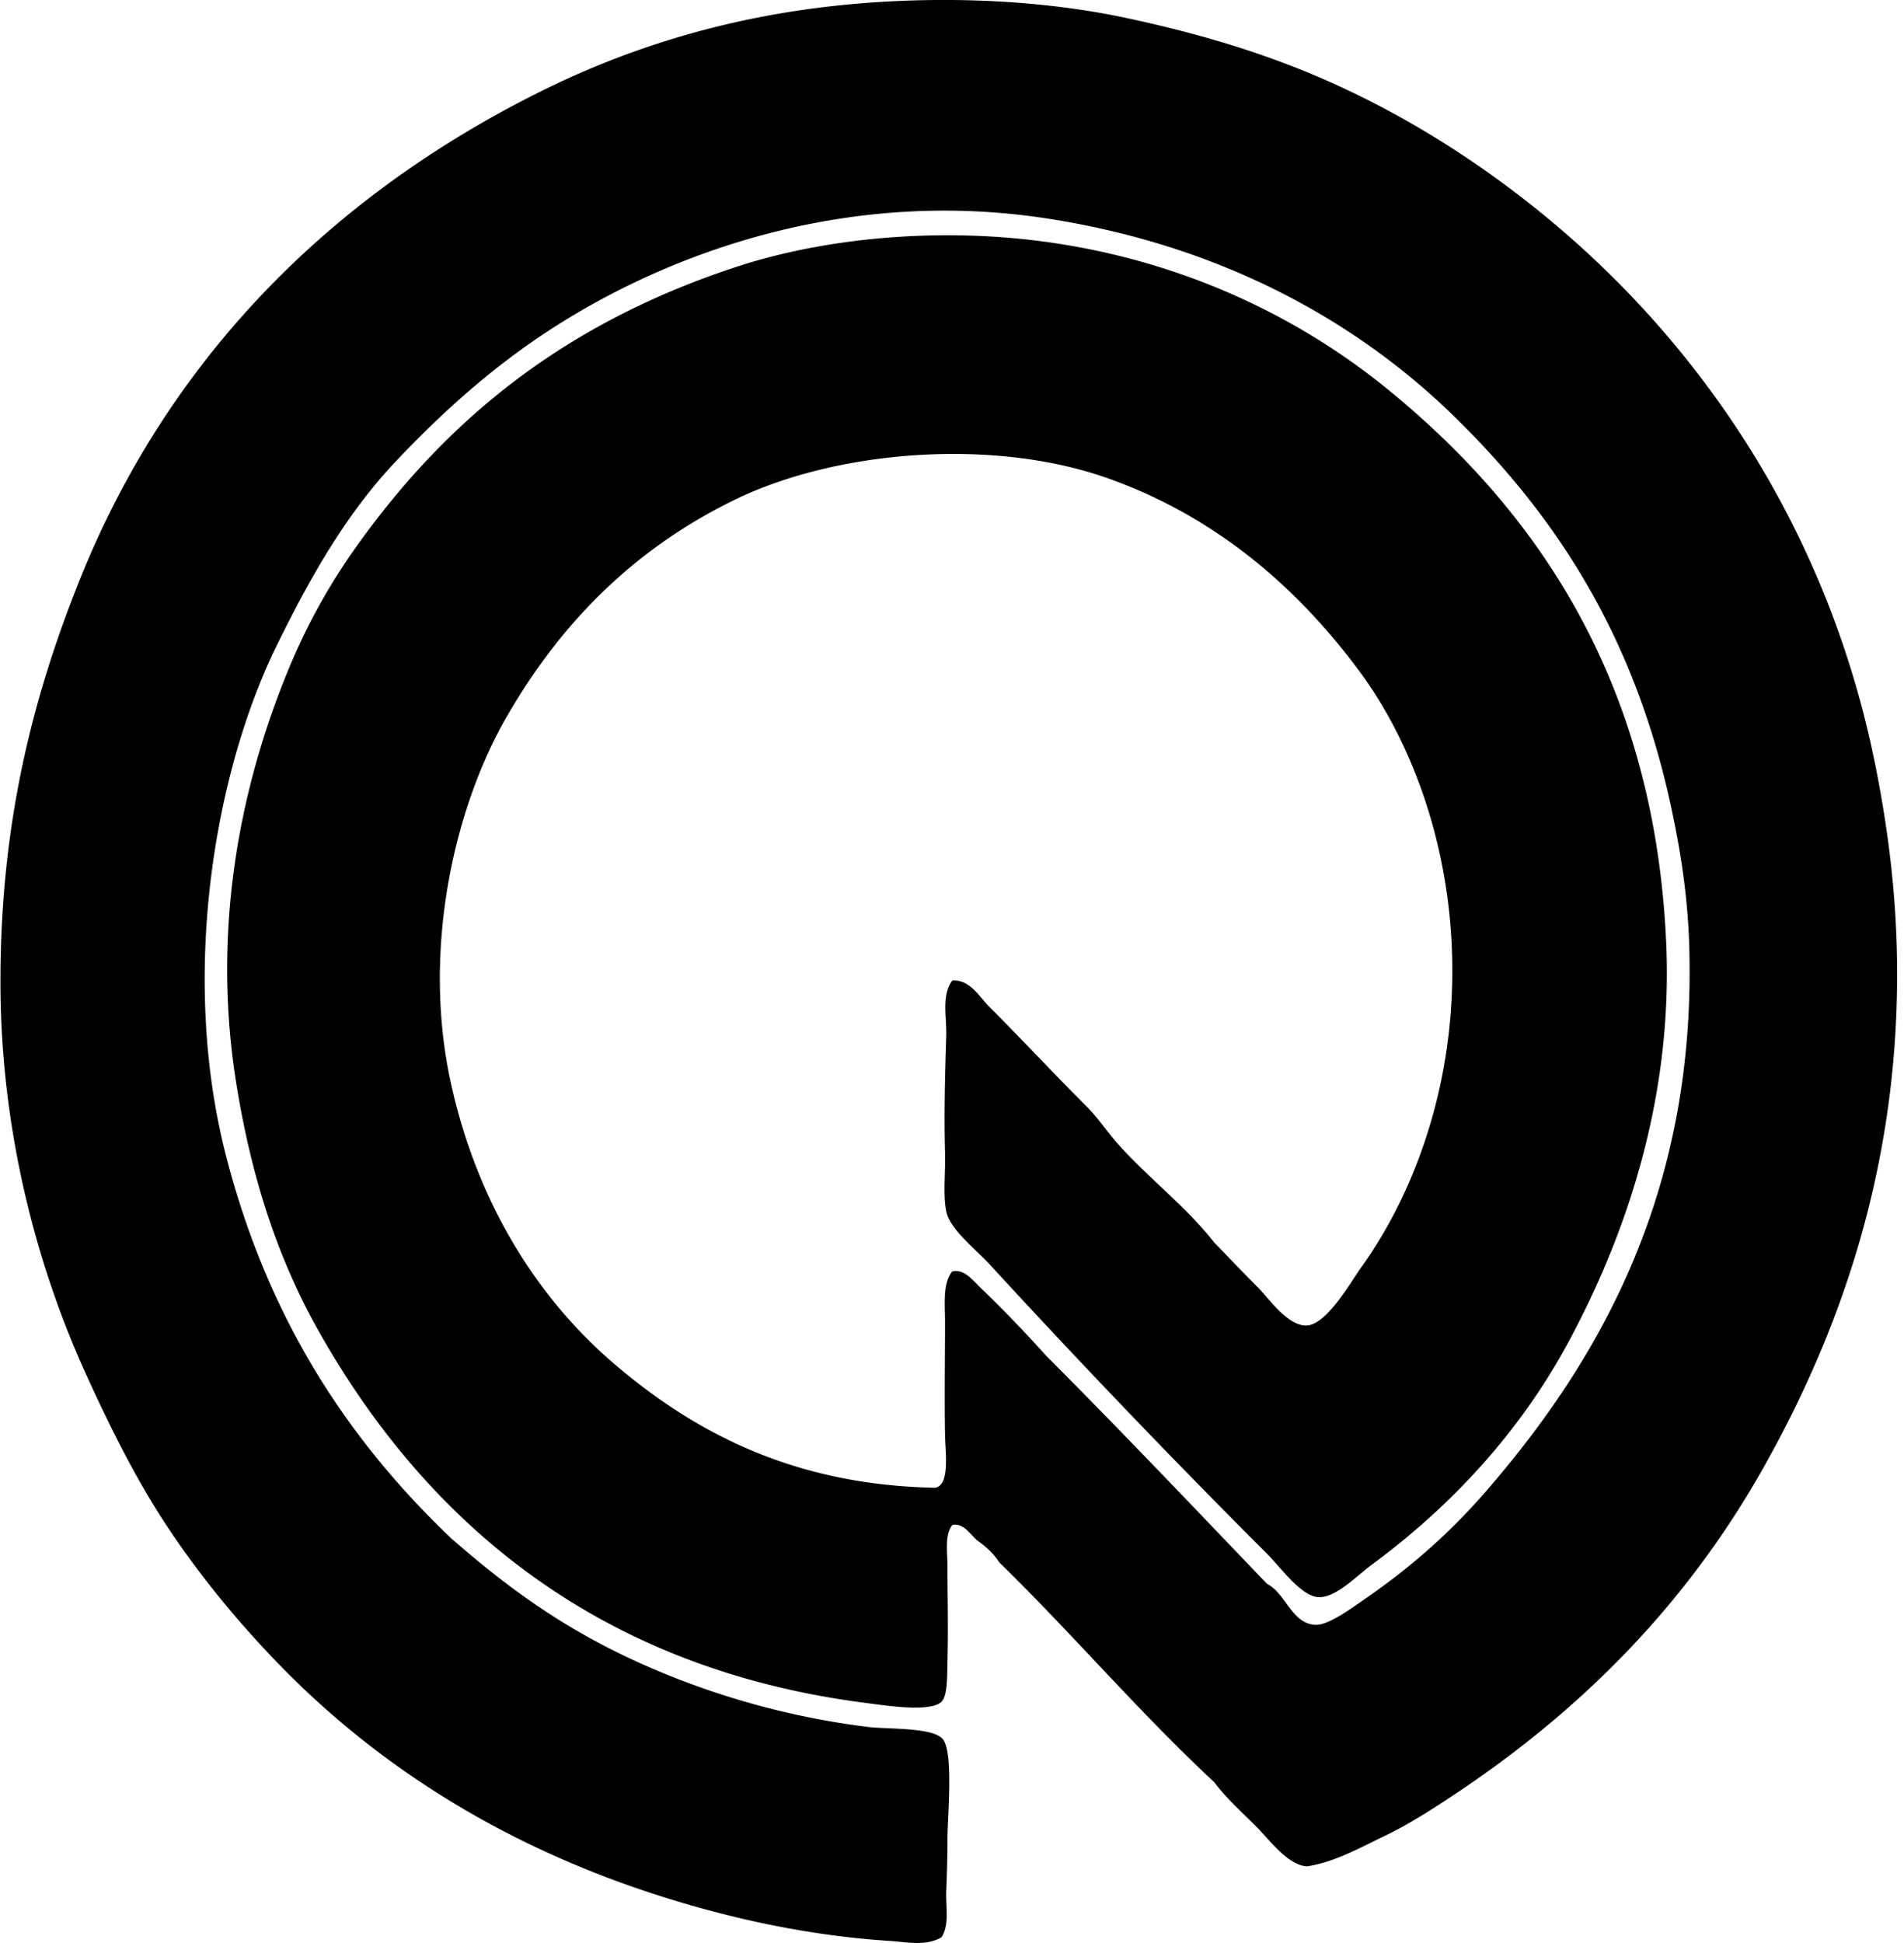
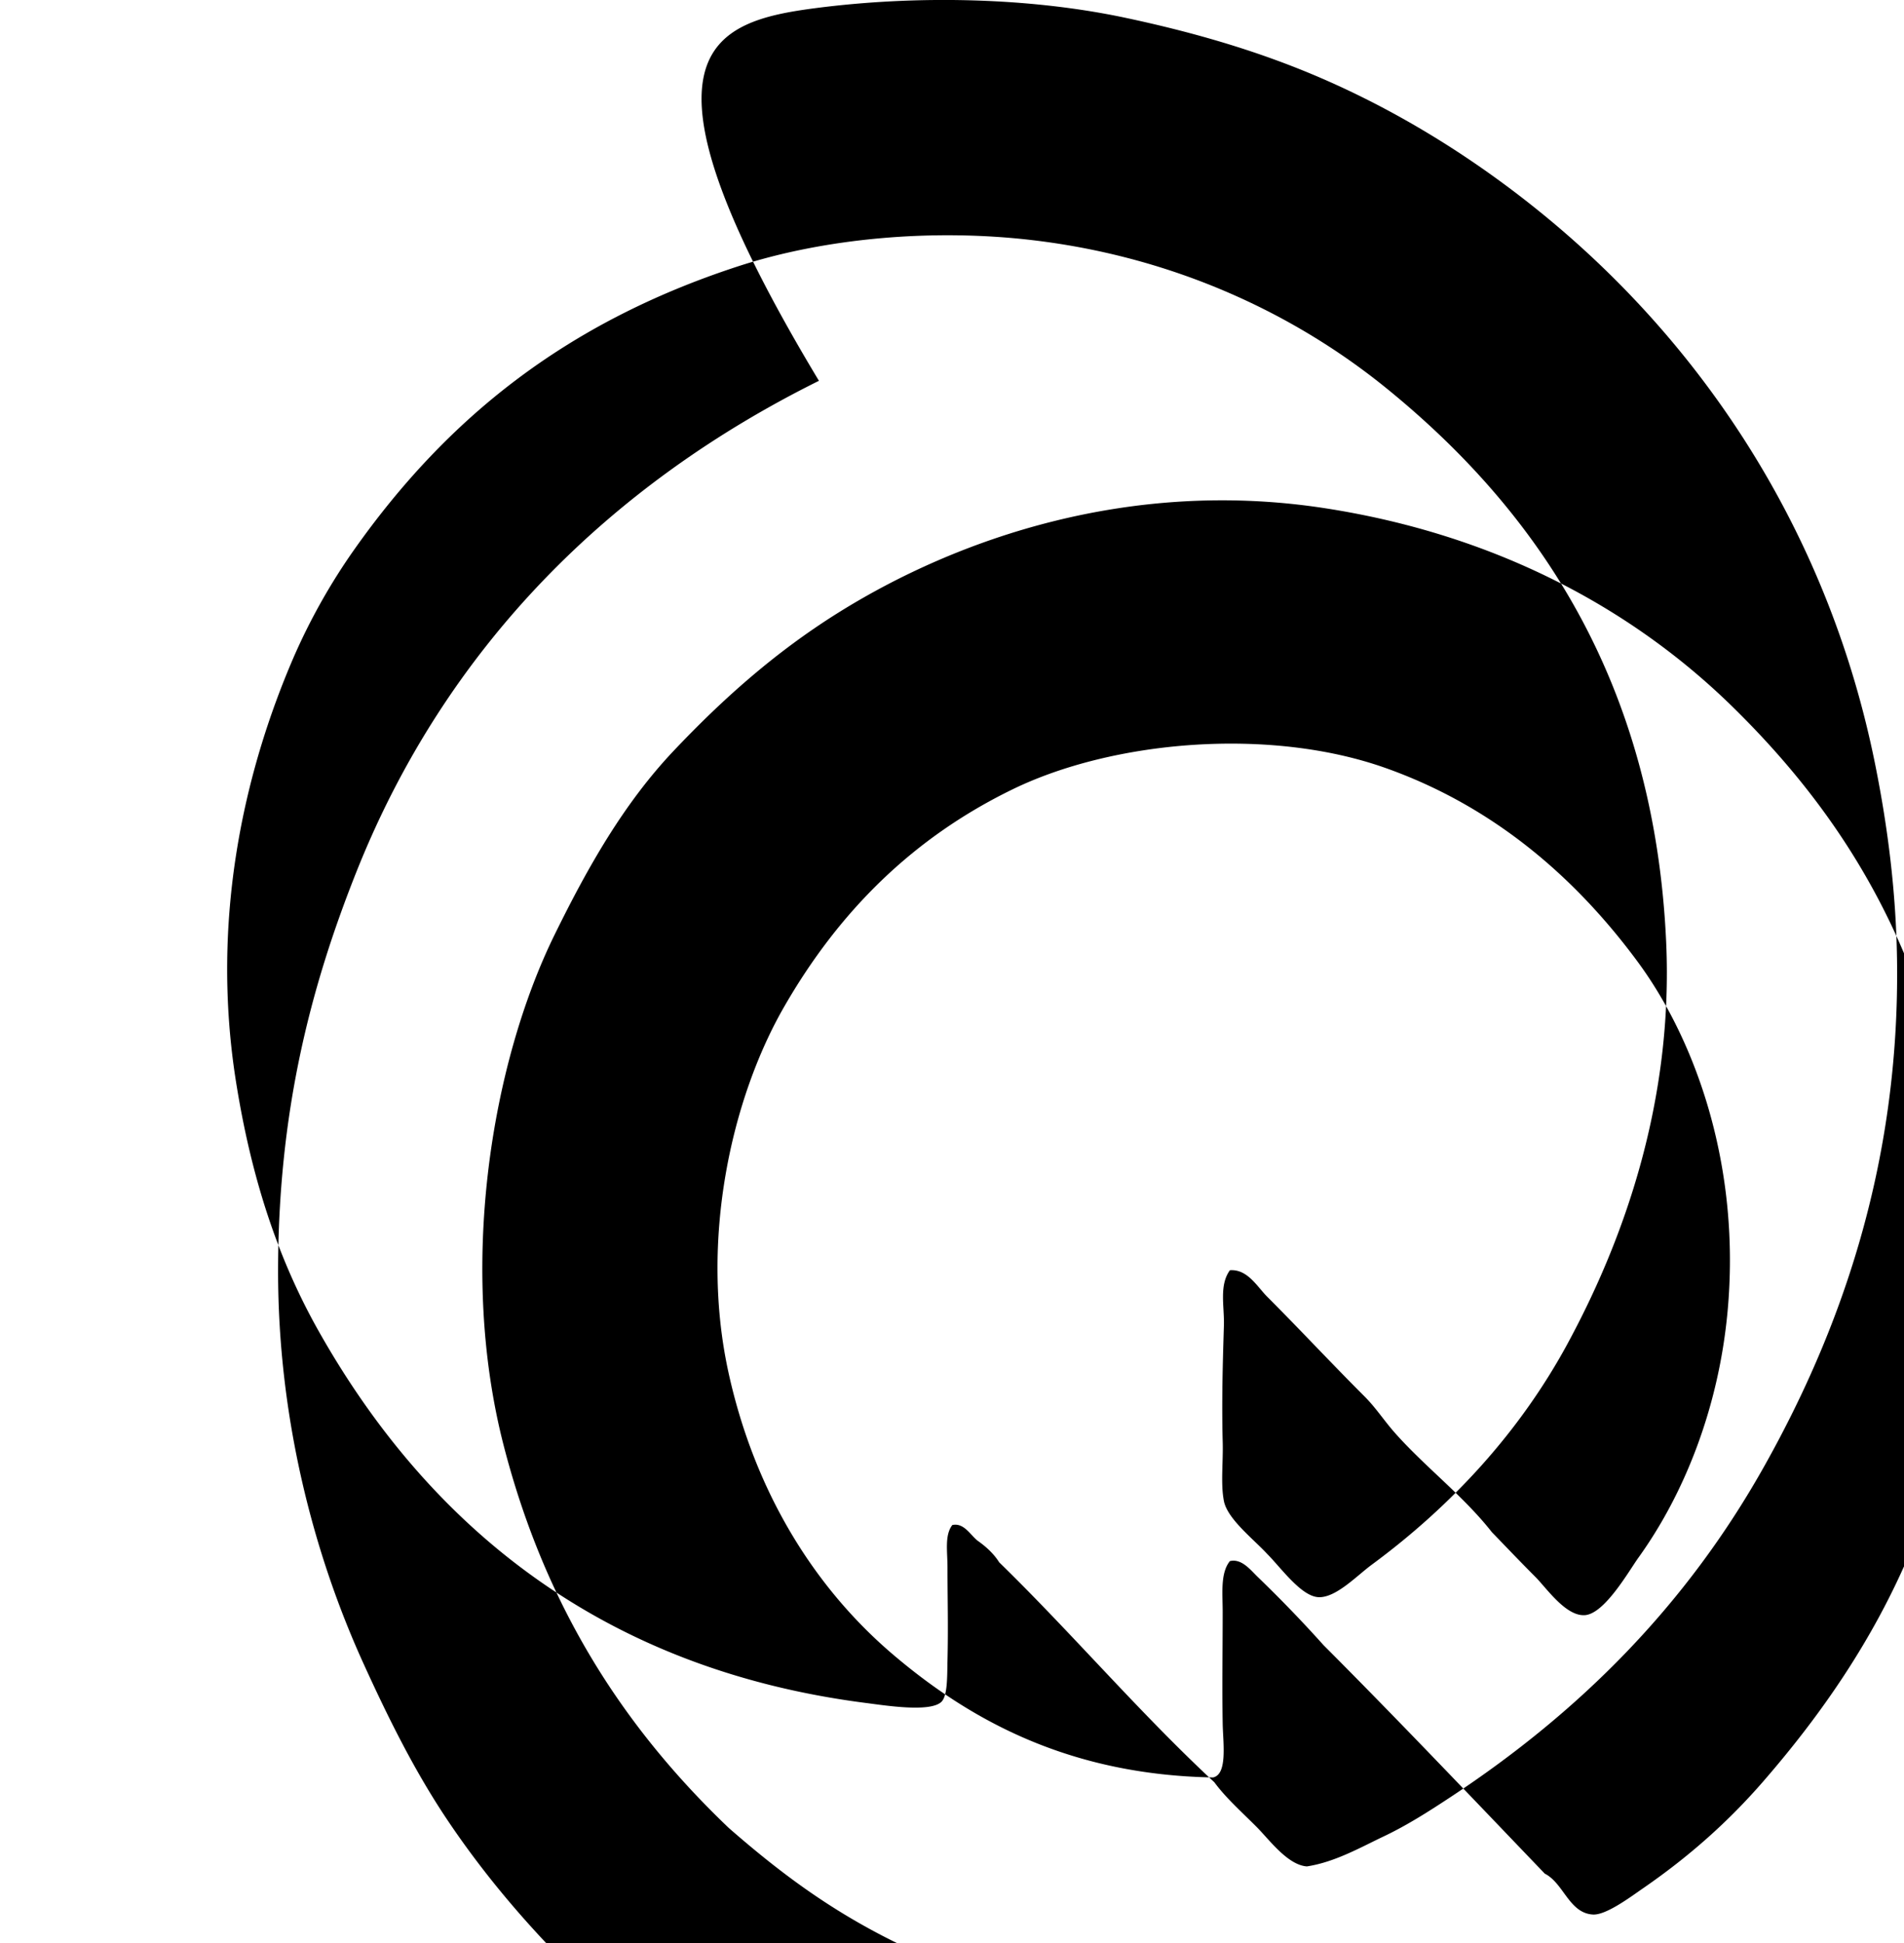
<svg xmlns="http://www.w3.org/2000/svg" width="196" height="200" fill="none" viewBox="0 0 196 200">
-   <path fill="#000" fill-rule="evenodd" d="M98.03 156.978c-.803 1.045-.495 2.716-.495 4.331 0 3.278.088 6.007 0 9.65-.036 1.571.018 3.579-.618 4.208-1.138 1.124-5.772.382-7.794.123-27.395-3.514-45.101-18.412-56.294-38.231-4.167-7.375-6.944-15.685-8.538-25.733-2.637-16.664.821-31.83 5.937-43.673a62.93 62.93 0 0 1 6.187-11.011c9.612-13.634 21.855-23.43 39.466-29.197 9.078-2.973 20.278-3.925 30.434-2.721 14.782 1.748 27.12 7.71 36.375 15.216 15.544 12.61 27.607 30.213 28.827 57.035.744 16.405-4.365 30.647-10.146 41.324-4.88 9.014-11.855 16.643-20.165 22.764-1.535 1.132-3.658 3.388-5.443 3.34-1.799-.049-3.884-3.017-5.319-4.454a968.365 968.365 0 0 1-28.581-29.818c-1.386-1.507-4.094-3.592-4.454-5.445-.349-1.8-.064-3.946-.123-6.062-.113-4.11.005-8.199.123-12.001.06-1.931-.513-4.149.62-5.692 1.804-.138 2.8 1.687 3.834 2.724 3.351 3.35 6.601 6.849 10.023 10.266 1.17 1.171 2 2.472 3.093 3.712 3.086 3.502 7.081 6.513 10.023 10.269 1.465 1.51 2.79 2.911 4.454 4.578 1.15 1.147 3.111 4.048 5.072 3.958 2.054-.095 4.547-4.521 5.566-5.94 4.726-6.575 8.231-15.398 9.155-25.238 1.396-14.854-3.196-27.9-9.281-36.129-6.364-8.605-14.779-15.962-25.98-19.919-11.858-4.187-27.944-2.844-38.354 2.229-10.199 4.967-17.829 12.512-23.507 22.394-5.379 9.36-8.74 23.962-5.692 37.735 2.703 12.22 8.839 22.065 16.949 28.95 8.181 6.949 18.378 12.358 32.909 12.62 1.514-.328 1.024-3.566.99-5.565-.066-3.941 0-7.468 0-11.507 0-1.866-.256-3.958.742-5.196 1.207-.292 2.131.92 2.845 1.61a133.797 133.797 0 0 1 6.806 7.052c7.706 7.717 15.215 15.632 22.765 23.508 1.946.981 2.496 4.061 4.95 4.208 1.366.082 3.905-1.833 5.196-2.722 4.783-3.298 8.806-6.9 12.371-11.013 11.697-13.48 21.865-31.073 20.91-56.786-.182-4.888-.937-9.473-1.856-13.735-3.692-17.1-11.408-29.453-22.27-40.087-10.482-10.26-24.607-17.741-41.943-20.414-19.98-3.08-37.797 3.073-50.099 10.764-6.564 4.105-11.994 8.988-16.951 14.228-5.088 5.383-8.783 11.868-12.248 18.93-6.508 13.26-9.997 34.231-5.196 52.705 4.292 16.527 12.353 28.935 23.135 39.219 6.398 5.586 12.63 10.084 21.775 13.855a81.79 81.79 0 0 0 21.156 5.568c1.944.242 6.624.013 7.671 1.238 1.145 1.34.493 8.004.493 10.268 0 1.859-.054 3.63-.123 5.322-.07 1.713.352 3.535-.496 4.824-1.653.95-3.617.48-5.319.372-5.527-.354-10.982-1.265-15.96-2.474-19.678-4.781-35.314-13.917-47.262-26.353-4.018-4.184-7.75-8.718-11.013-13.608-3.238-4.855-5.905-10.179-8.536-15.961-5.14-11.298-8.78-25.258-8.78-40.333 0-16.3 3.283-29.102 8.04-41.075 9.247-23.264 26.17-39.953 47.635-50.602C63.91 5.316 73.214 2.238 83.929.84c10.359-1.347 21.96-1.124 31.921.991 6.271 1.333 11.863 2.932 17.074 4.95 10.538 4.08 19.865 10.115 27.466 16.579 15.424 13.113 27.942 31.838 32.663 55.426 1.291 6.446 2.123 13.054 2.228 19.918.326 21.393-6.004 38.596-13.732 52.335-7.966 14.158-18.817 25.084-32.169 33.9-2.157 1.425-4.477 2.917-6.929 4.082-2.48 1.181-5.05 2.652-7.917 3.093-1.993-.141-3.877-2.762-5.196-4.081-1.654-1.654-3.166-2.996-4.331-4.578-7.738-7.19-14.59-15.269-22.147-22.64-.576-.909-1.356-1.612-2.226-2.228-.747-.588-1.412-1.877-2.603-1.61Z" clip-rule="evenodd" />
+   <path fill="#000" fill-rule="evenodd" d="M98.03 156.978c-.803 1.045-.495 2.716-.495 4.331 0 3.278.088 6.007 0 9.65-.036 1.571.018 3.579-.618 4.208-1.138 1.124-5.772.382-7.794.123-27.395-3.514-45.101-18.412-56.294-38.231-4.167-7.375-6.944-15.685-8.538-25.733-2.637-16.664.821-31.83 5.937-43.673a62.93 62.93 0 0 1 6.187-11.011c9.612-13.634 21.855-23.43 39.466-29.197 9.078-2.973 20.278-3.925 30.434-2.721 14.782 1.748 27.12 7.71 36.375 15.216 15.544 12.61 27.607 30.213 28.827 57.035.744 16.405-4.365 30.647-10.146 41.324-4.88 9.014-11.855 16.643-20.165 22.764-1.535 1.132-3.658 3.388-5.443 3.34-1.799-.049-3.884-3.017-5.319-4.454c-1.386-1.507-4.094-3.592-4.454-5.445-.349-1.8-.064-3.946-.123-6.062-.113-4.11.005-8.199.123-12.001.06-1.931-.513-4.149.62-5.692 1.804-.138 2.8 1.687 3.834 2.724 3.351 3.35 6.601 6.849 10.023 10.266 1.17 1.171 2 2.472 3.093 3.712 3.086 3.502 7.081 6.513 10.023 10.269 1.465 1.51 2.79 2.911 4.454 4.578 1.15 1.147 3.111 4.048 5.072 3.958 2.054-.095 4.547-4.521 5.566-5.94 4.726-6.575 8.231-15.398 9.155-25.238 1.396-14.854-3.196-27.9-9.281-36.129-6.364-8.605-14.779-15.962-25.98-19.919-11.858-4.187-27.944-2.844-38.354 2.229-10.199 4.967-17.829 12.512-23.507 22.394-5.379 9.36-8.74 23.962-5.692 37.735 2.703 12.22 8.839 22.065 16.949 28.95 8.181 6.949 18.378 12.358 32.909 12.62 1.514-.328 1.024-3.566.99-5.565-.066-3.941 0-7.468 0-11.507 0-1.866-.256-3.958.742-5.196 1.207-.292 2.131.92 2.845 1.61a133.797 133.797 0 0 1 6.806 7.052c7.706 7.717 15.215 15.632 22.765 23.508 1.946.981 2.496 4.061 4.95 4.208 1.366.082 3.905-1.833 5.196-2.722 4.783-3.298 8.806-6.9 12.371-11.013 11.697-13.48 21.865-31.073 20.91-56.786-.182-4.888-.937-9.473-1.856-13.735-3.692-17.1-11.408-29.453-22.27-40.087-10.482-10.26-24.607-17.741-41.943-20.414-19.98-3.08-37.797 3.073-50.099 10.764-6.564 4.105-11.994 8.988-16.951 14.228-5.088 5.383-8.783 11.868-12.248 18.93-6.508 13.26-9.997 34.231-5.196 52.705 4.292 16.527 12.353 28.935 23.135 39.219 6.398 5.586 12.63 10.084 21.775 13.855a81.79 81.79 0 0 0 21.156 5.568c1.944.242 6.624.013 7.671 1.238 1.145 1.34.493 8.004.493 10.268 0 1.859-.054 3.63-.123 5.322-.07 1.713.352 3.535-.496 4.824-1.653.95-3.617.48-5.319.372-5.527-.354-10.982-1.265-15.96-2.474-19.678-4.781-35.314-13.917-47.262-26.353-4.018-4.184-7.75-8.718-11.013-13.608-3.238-4.855-5.905-10.179-8.536-15.961-5.14-11.298-8.78-25.258-8.78-40.333 0-16.3 3.283-29.102 8.04-41.075 9.247-23.264 26.17-39.953 47.635-50.602C63.91 5.316 73.214 2.238 83.929.84c10.359-1.347 21.96-1.124 31.921.991 6.271 1.333 11.863 2.932 17.074 4.95 10.538 4.08 19.865 10.115 27.466 16.579 15.424 13.113 27.942 31.838 32.663 55.426 1.291 6.446 2.123 13.054 2.228 19.918.326 21.393-6.004 38.596-13.732 52.335-7.966 14.158-18.817 25.084-32.169 33.9-2.157 1.425-4.477 2.917-6.929 4.082-2.48 1.181-5.05 2.652-7.917 3.093-1.993-.141-3.877-2.762-5.196-4.081-1.654-1.654-3.166-2.996-4.331-4.578-7.738-7.19-14.59-15.269-22.147-22.64-.576-.909-1.356-1.612-2.226-2.228-.747-.588-1.412-1.877-2.603-1.61Z" clip-rule="evenodd" />
</svg>